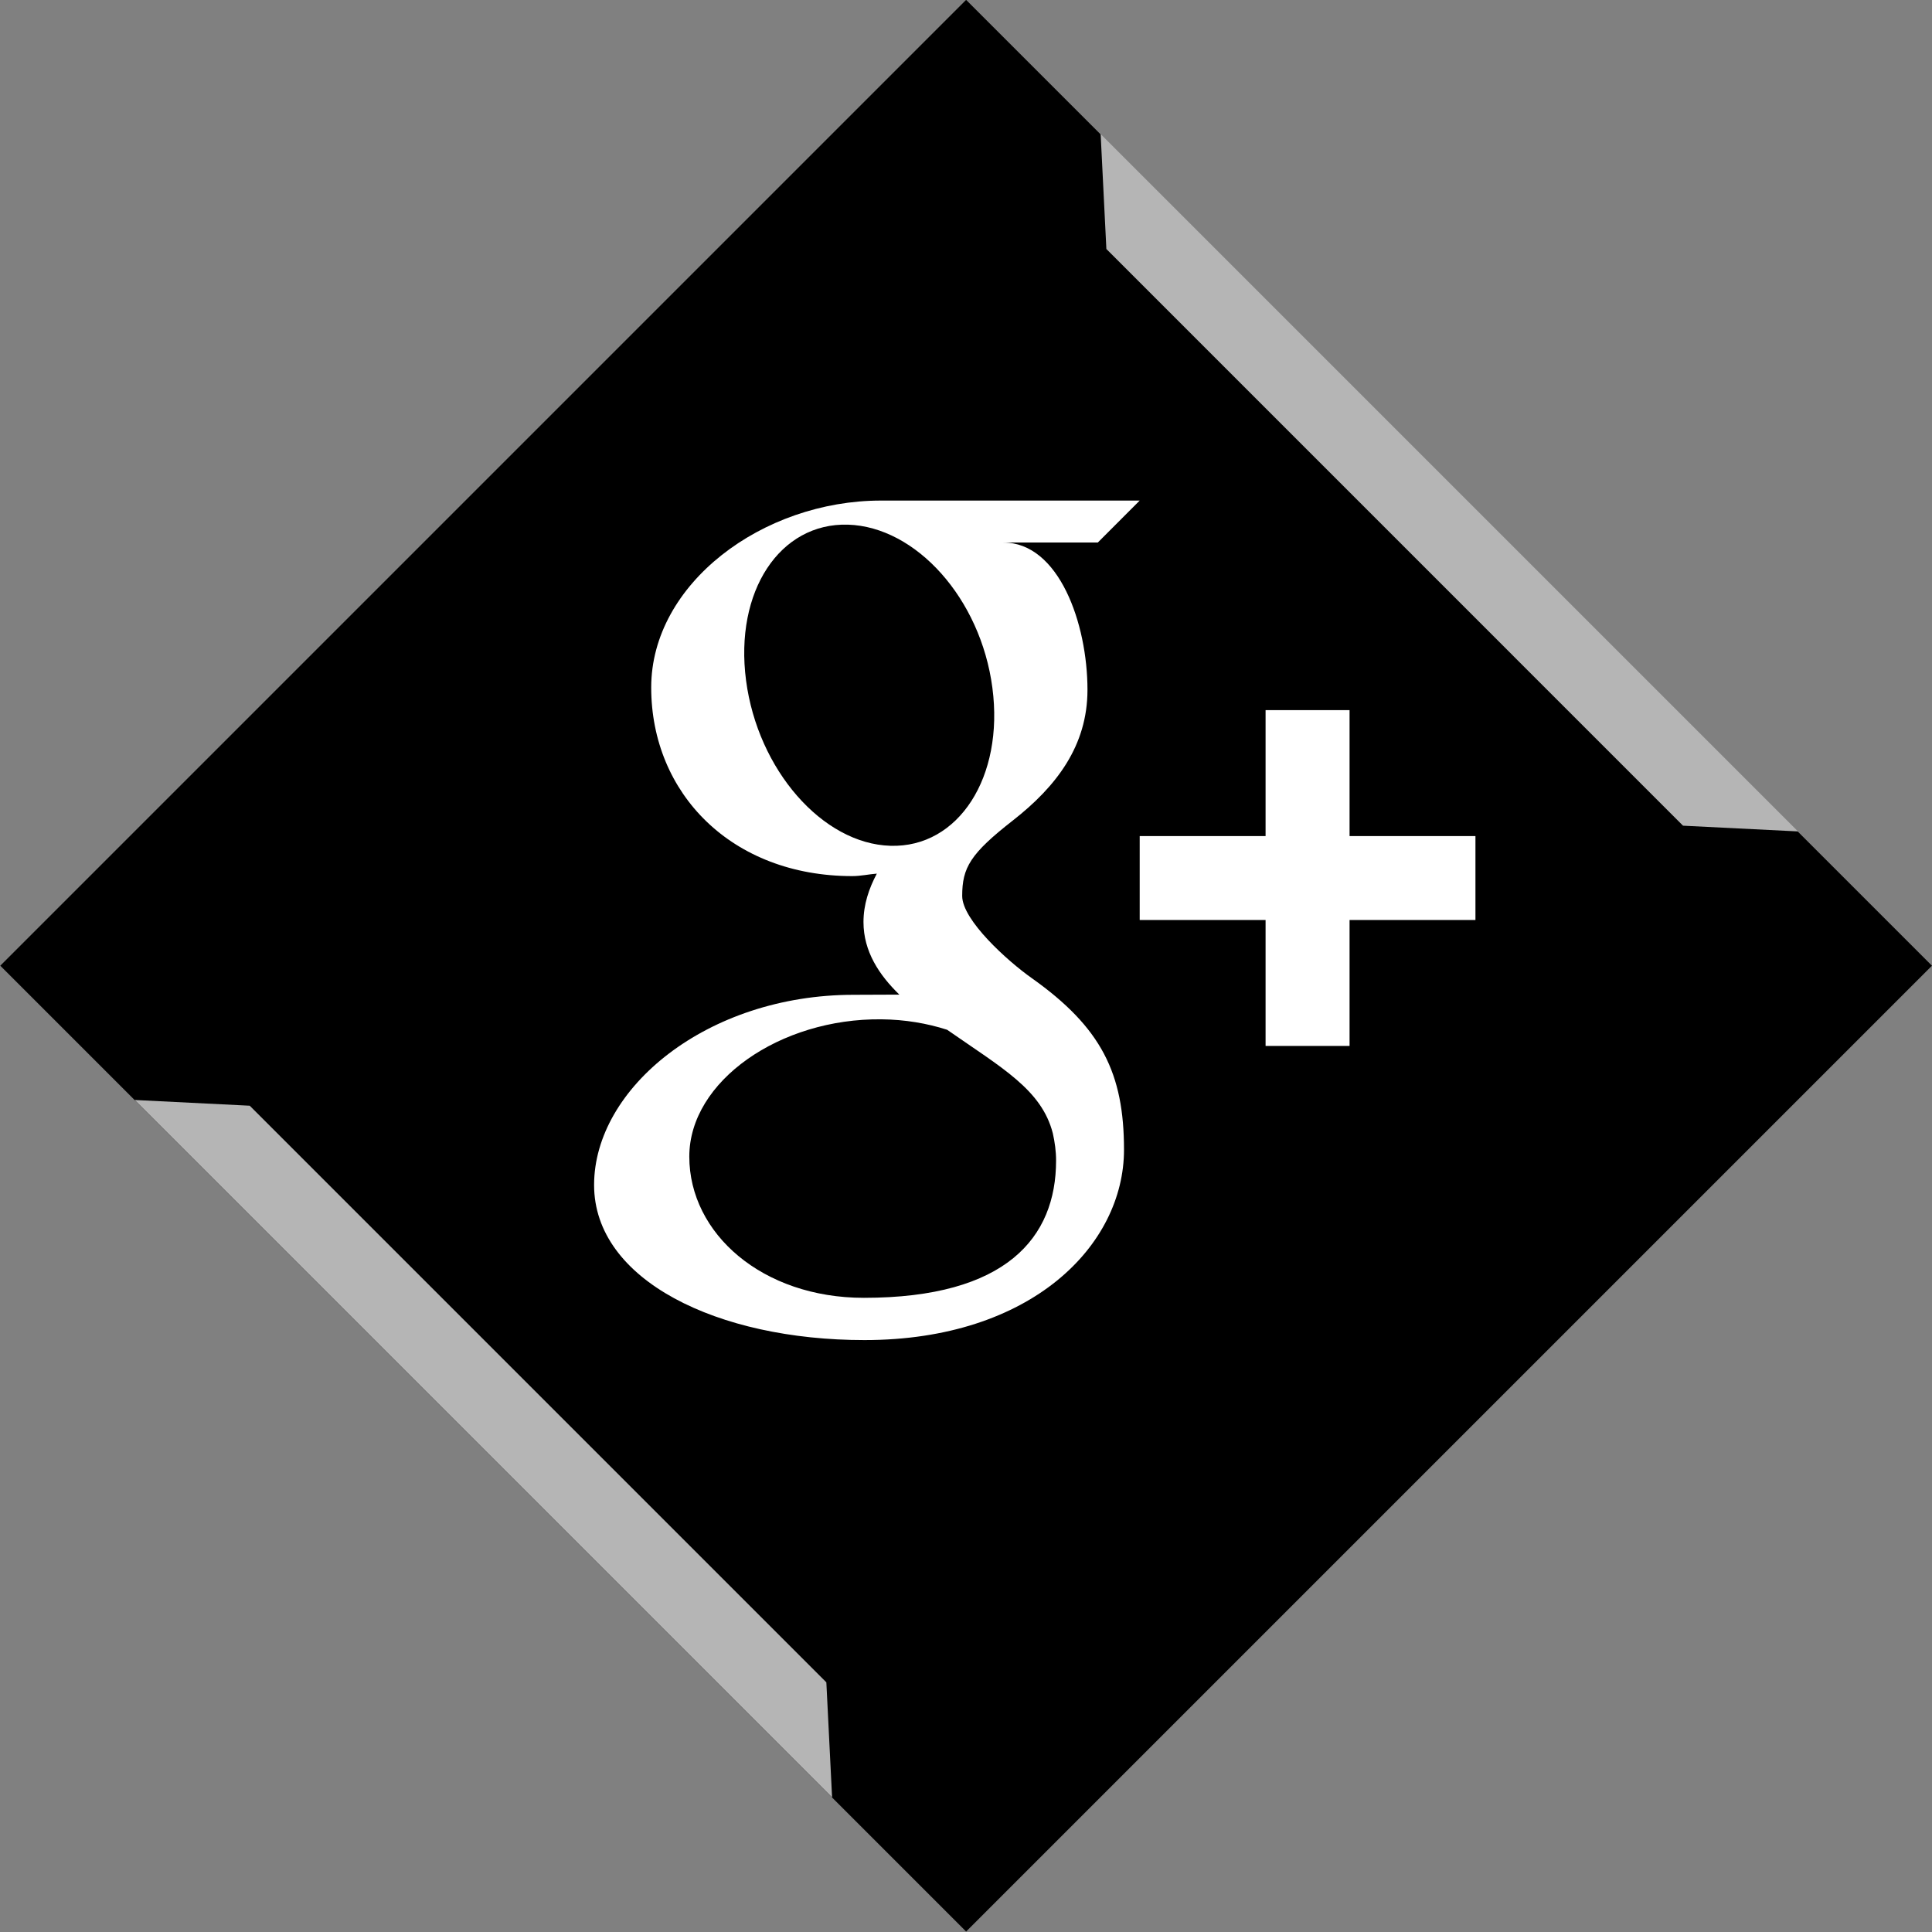
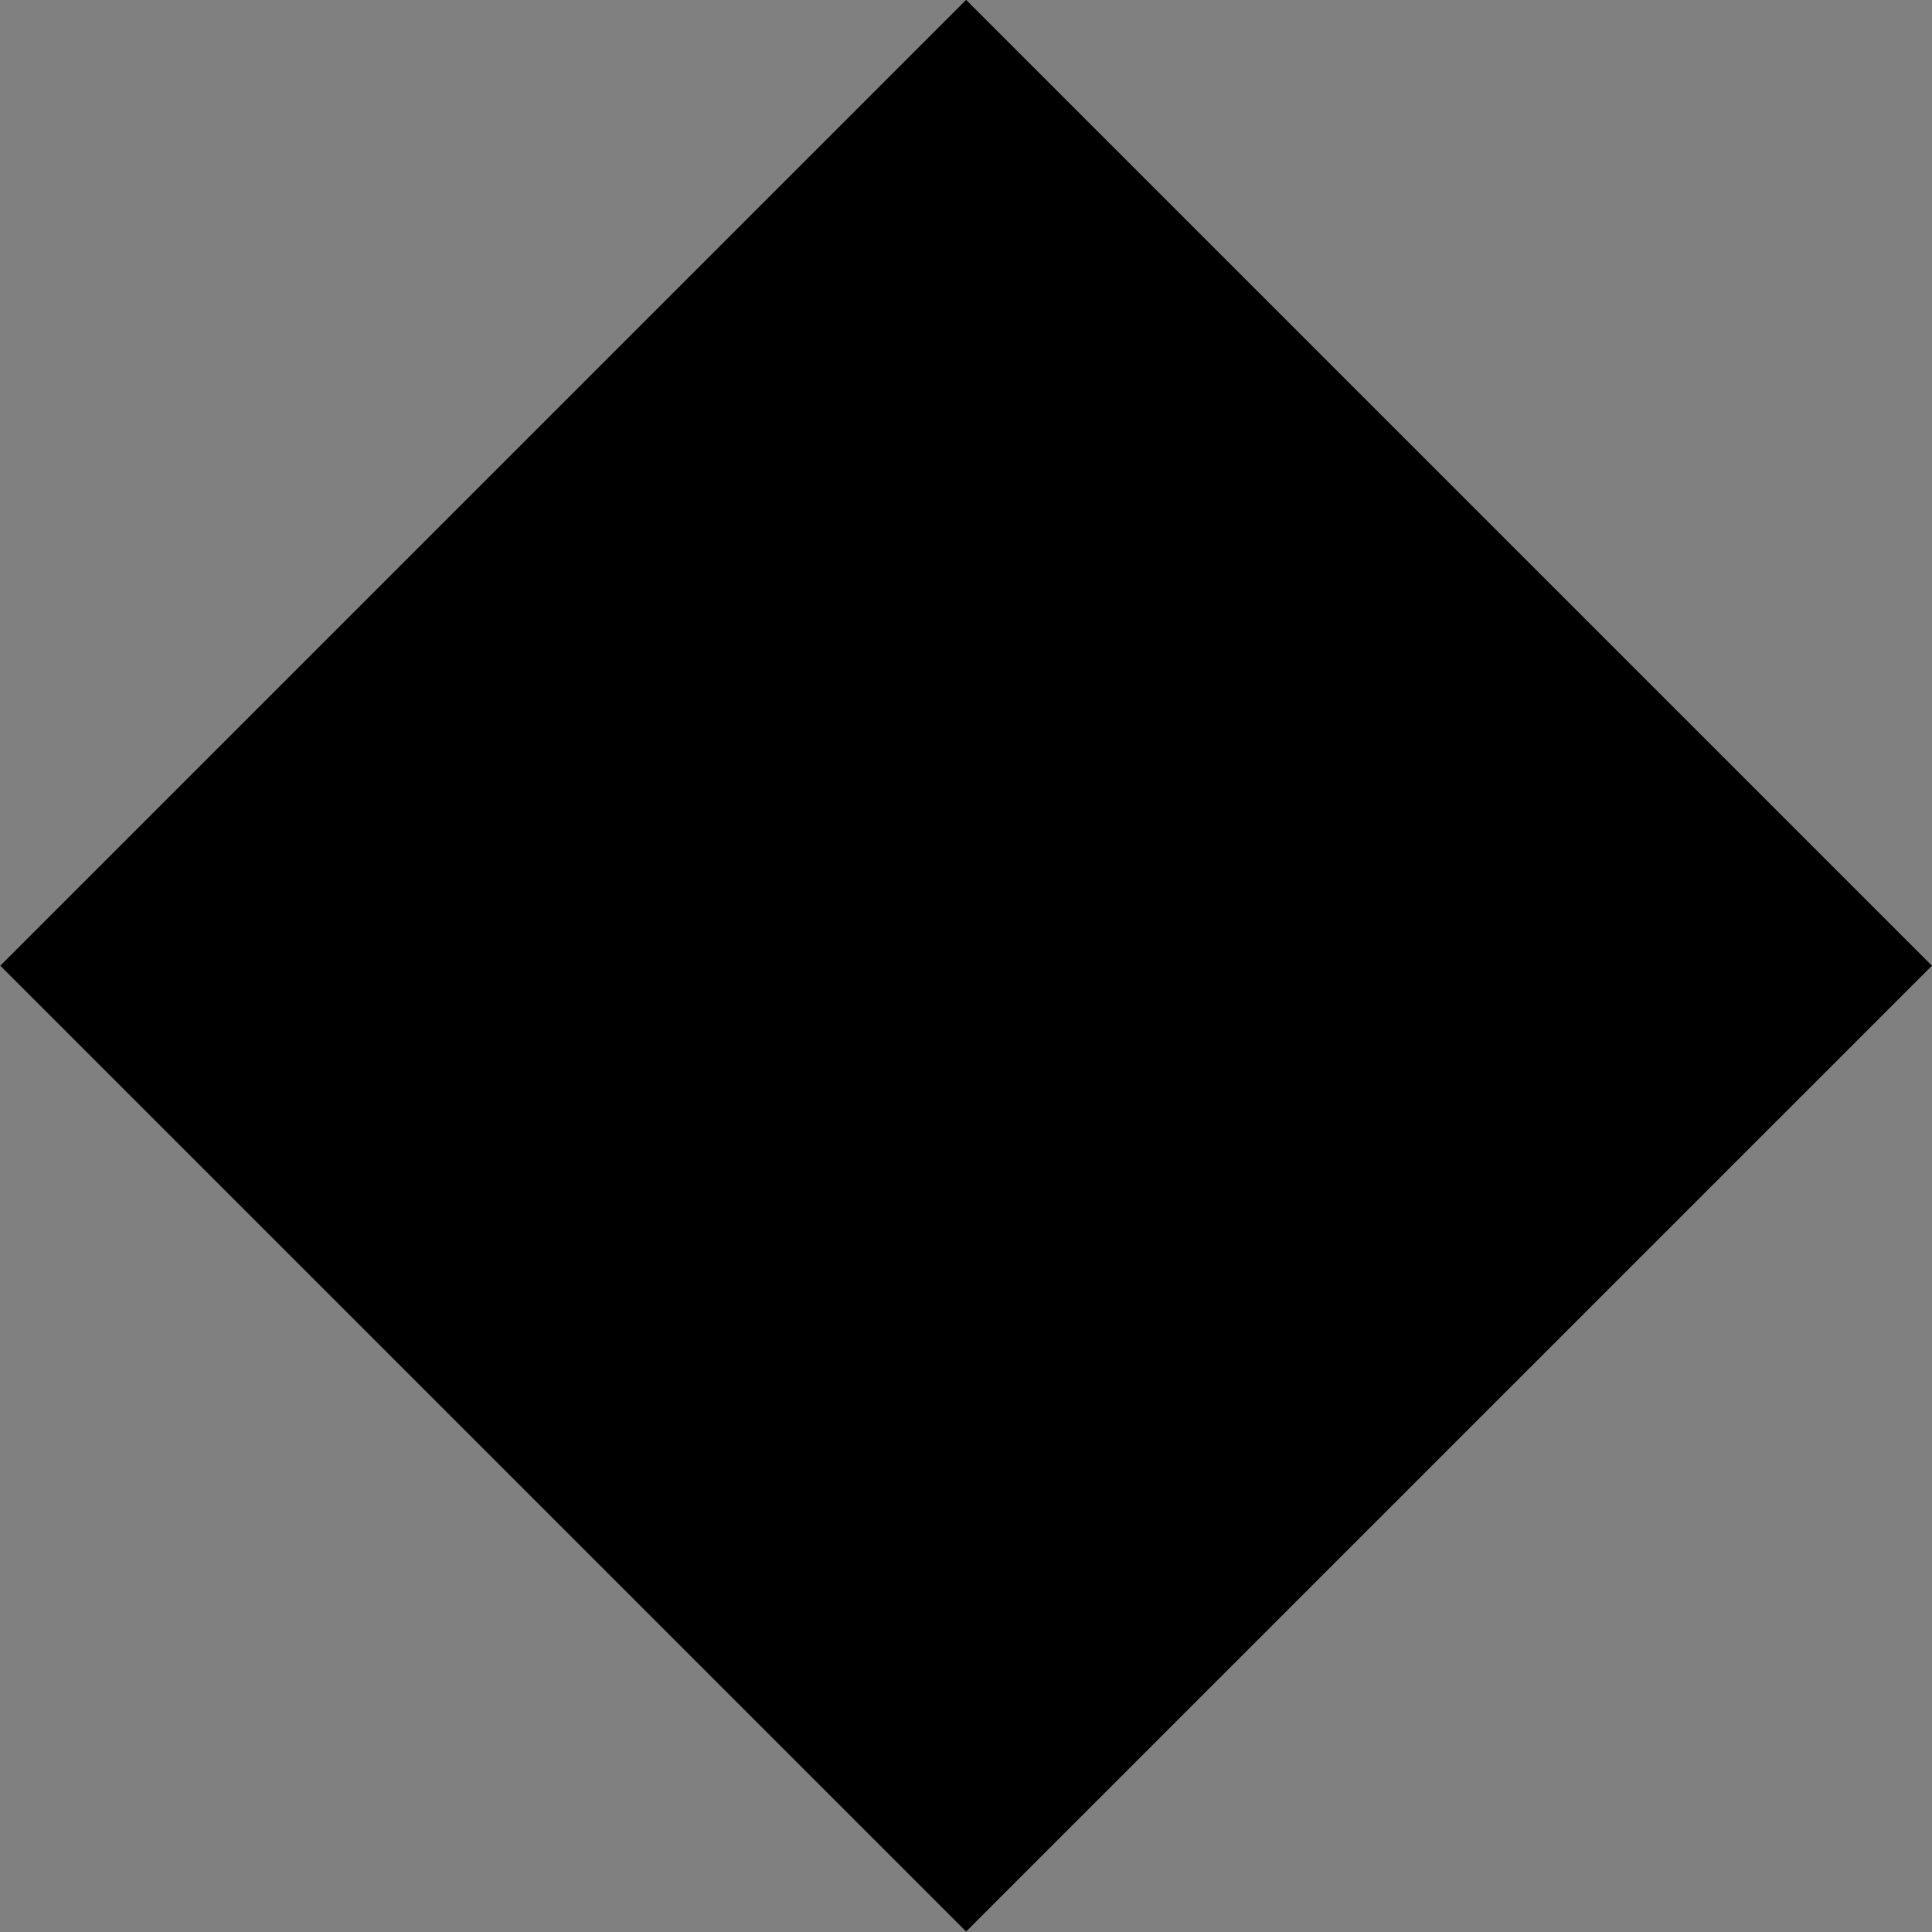
<svg xmlns="http://www.w3.org/2000/svg" enable-background="new 0 0 32 32" version="1.1" viewBox="0 0 32 32" xml:space="preserve">
  <rect x="0" y="0" width="32" height="32" fill="#808080" stroke="none" />
  <g id="Flat_copy_5" />
  <g id="Layer_8">
    <g>
      <rect height="22.627" transform="matrix(0.707 -0.707 0.707 0.707 -6.622 16.003)" width="22.627" x="4.692" y="4.681" />
-       <polygon fill="#B5B5B5" points="18.325,4.124 18.23,2.219 29.782,13.771 27.876,13.676   " />
-       <polygon fill="#B5B5B5" points="13.687,27.865 13.782,29.771 2.23,18.219 4.136,18.314   " />
    </g>
    <g>
-       <path d="M18.877,8.291c0,0-3.192,0-4.285,0c-1.961,0-3.806,1.376-3.806,3.096c0,1.758,1.336,3.124,3.331,3.124    c0.139,0,0.274-0.031,0.406-0.041c-0.131,0.247-0.221,0.512-0.221,0.802c0,0.489,0.262,0.879,0.594,1.202    c-0.249,0-0.493,0.003-0.758,0.003c-2.428,0.001-4.298,1.546-4.298,3.15c0,1.58,2.049,2.569,4.478,2.569    c2.769,0,4.299-1.573,4.299-3.152c0-1.266-0.374-2.025-1.529-2.844c-0.396-0.279-1.151-0.959-1.151-1.36    c0-0.469,0.133-0.699,0.84-1.251c0.722-0.565,1.235-1.238,1.235-2.163c0-1.099-0.473-2.44-1.393-2.44h1.564L18.877,8.291z     M17.438,18.771c0.033,0.147,0.054,0.298,0.054,0.451c0,1.276-0.824,2.274-3.184,2.274c-1.679,0-2.891-1.062-2.891-2.339    c0-1.251,1.504-2.293,3.183-2.274c0.391,0.004,0.756,0.067,1.087,0.173C16.599,17.691,17.253,18.049,17.438,18.771z     M14.749,14.009c-1.127-0.033-2.198-1.26-2.392-2.739c-0.194-1.481,0.562-2.613,1.688-2.58c1.126,0.035,2.198,1.222,2.392,2.702    C16.632,12.871,15.876,14.043,14.749,14.009z" fill="#FFFFFF" />
-       <polygon fill="#FFFFFF" points="22.353,13.848 22.353,11.762 20.962,11.762 20.962,13.848 18.877,13.848 18.877,15.238     20.962,15.238 20.962,17.324 22.353,17.324 22.353,15.238 24.438,15.238 24.438,13.848   " />
-     </g>
+       </g>
  </g>
</svg>